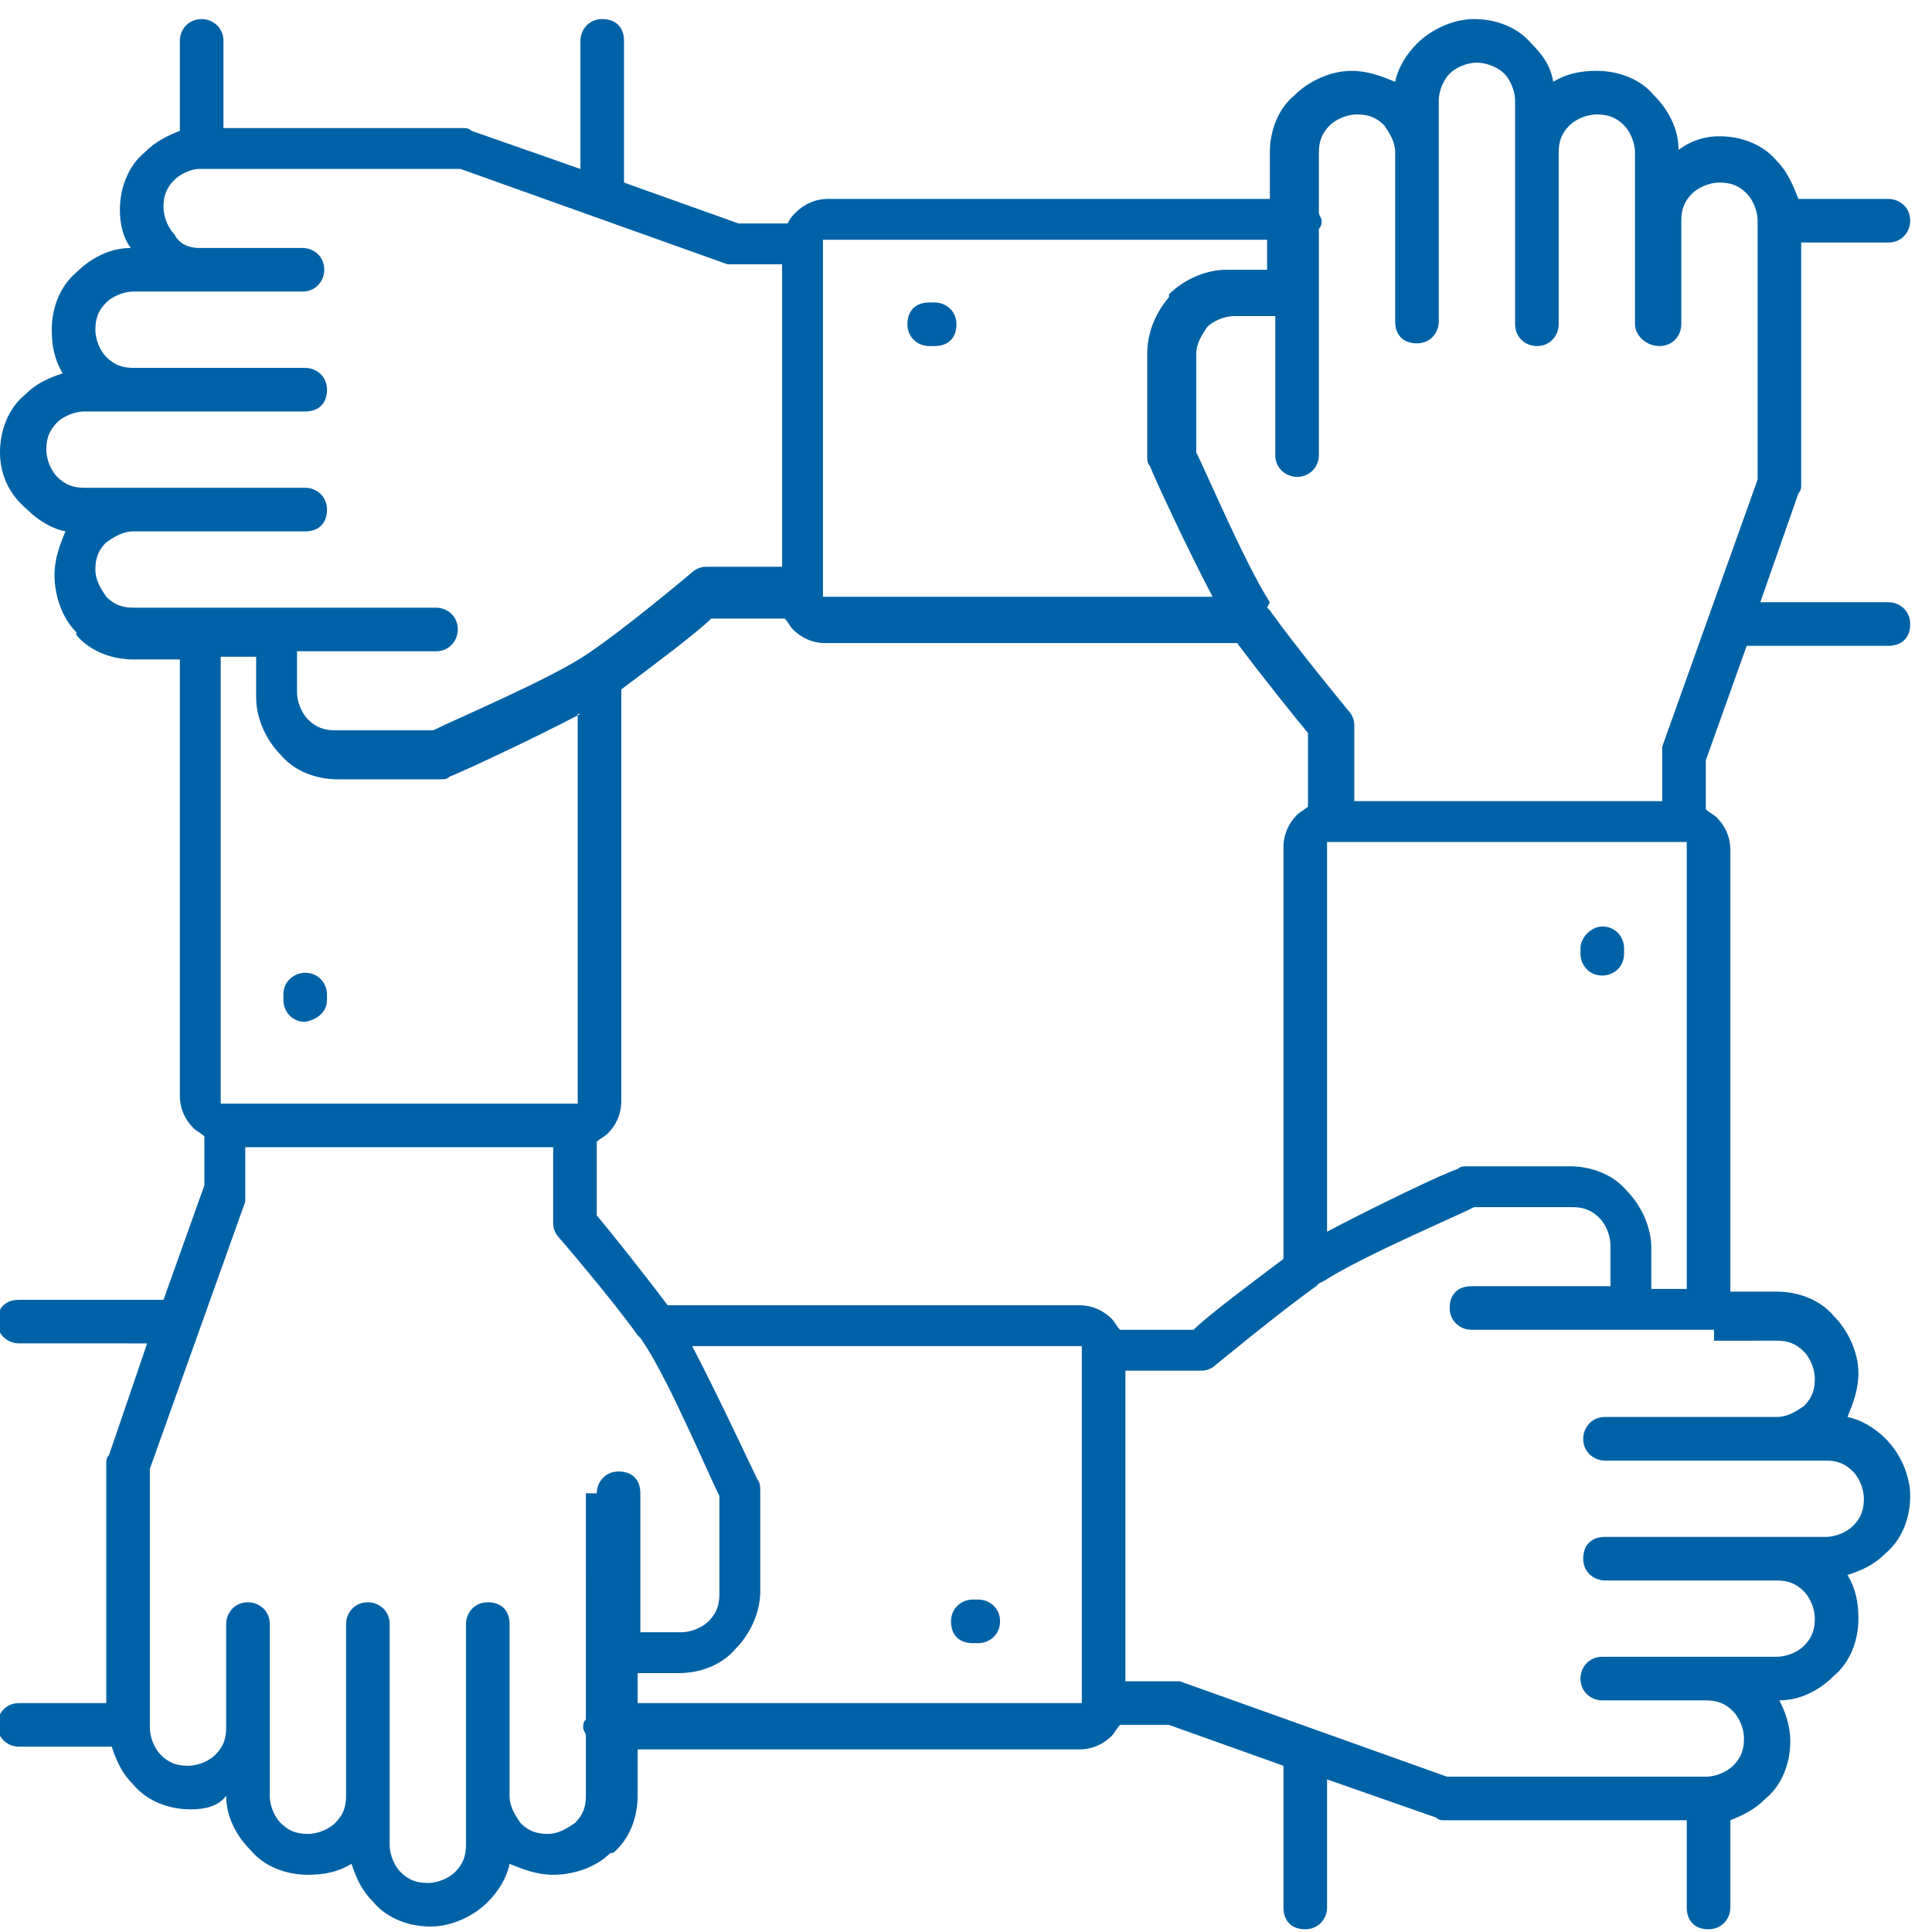
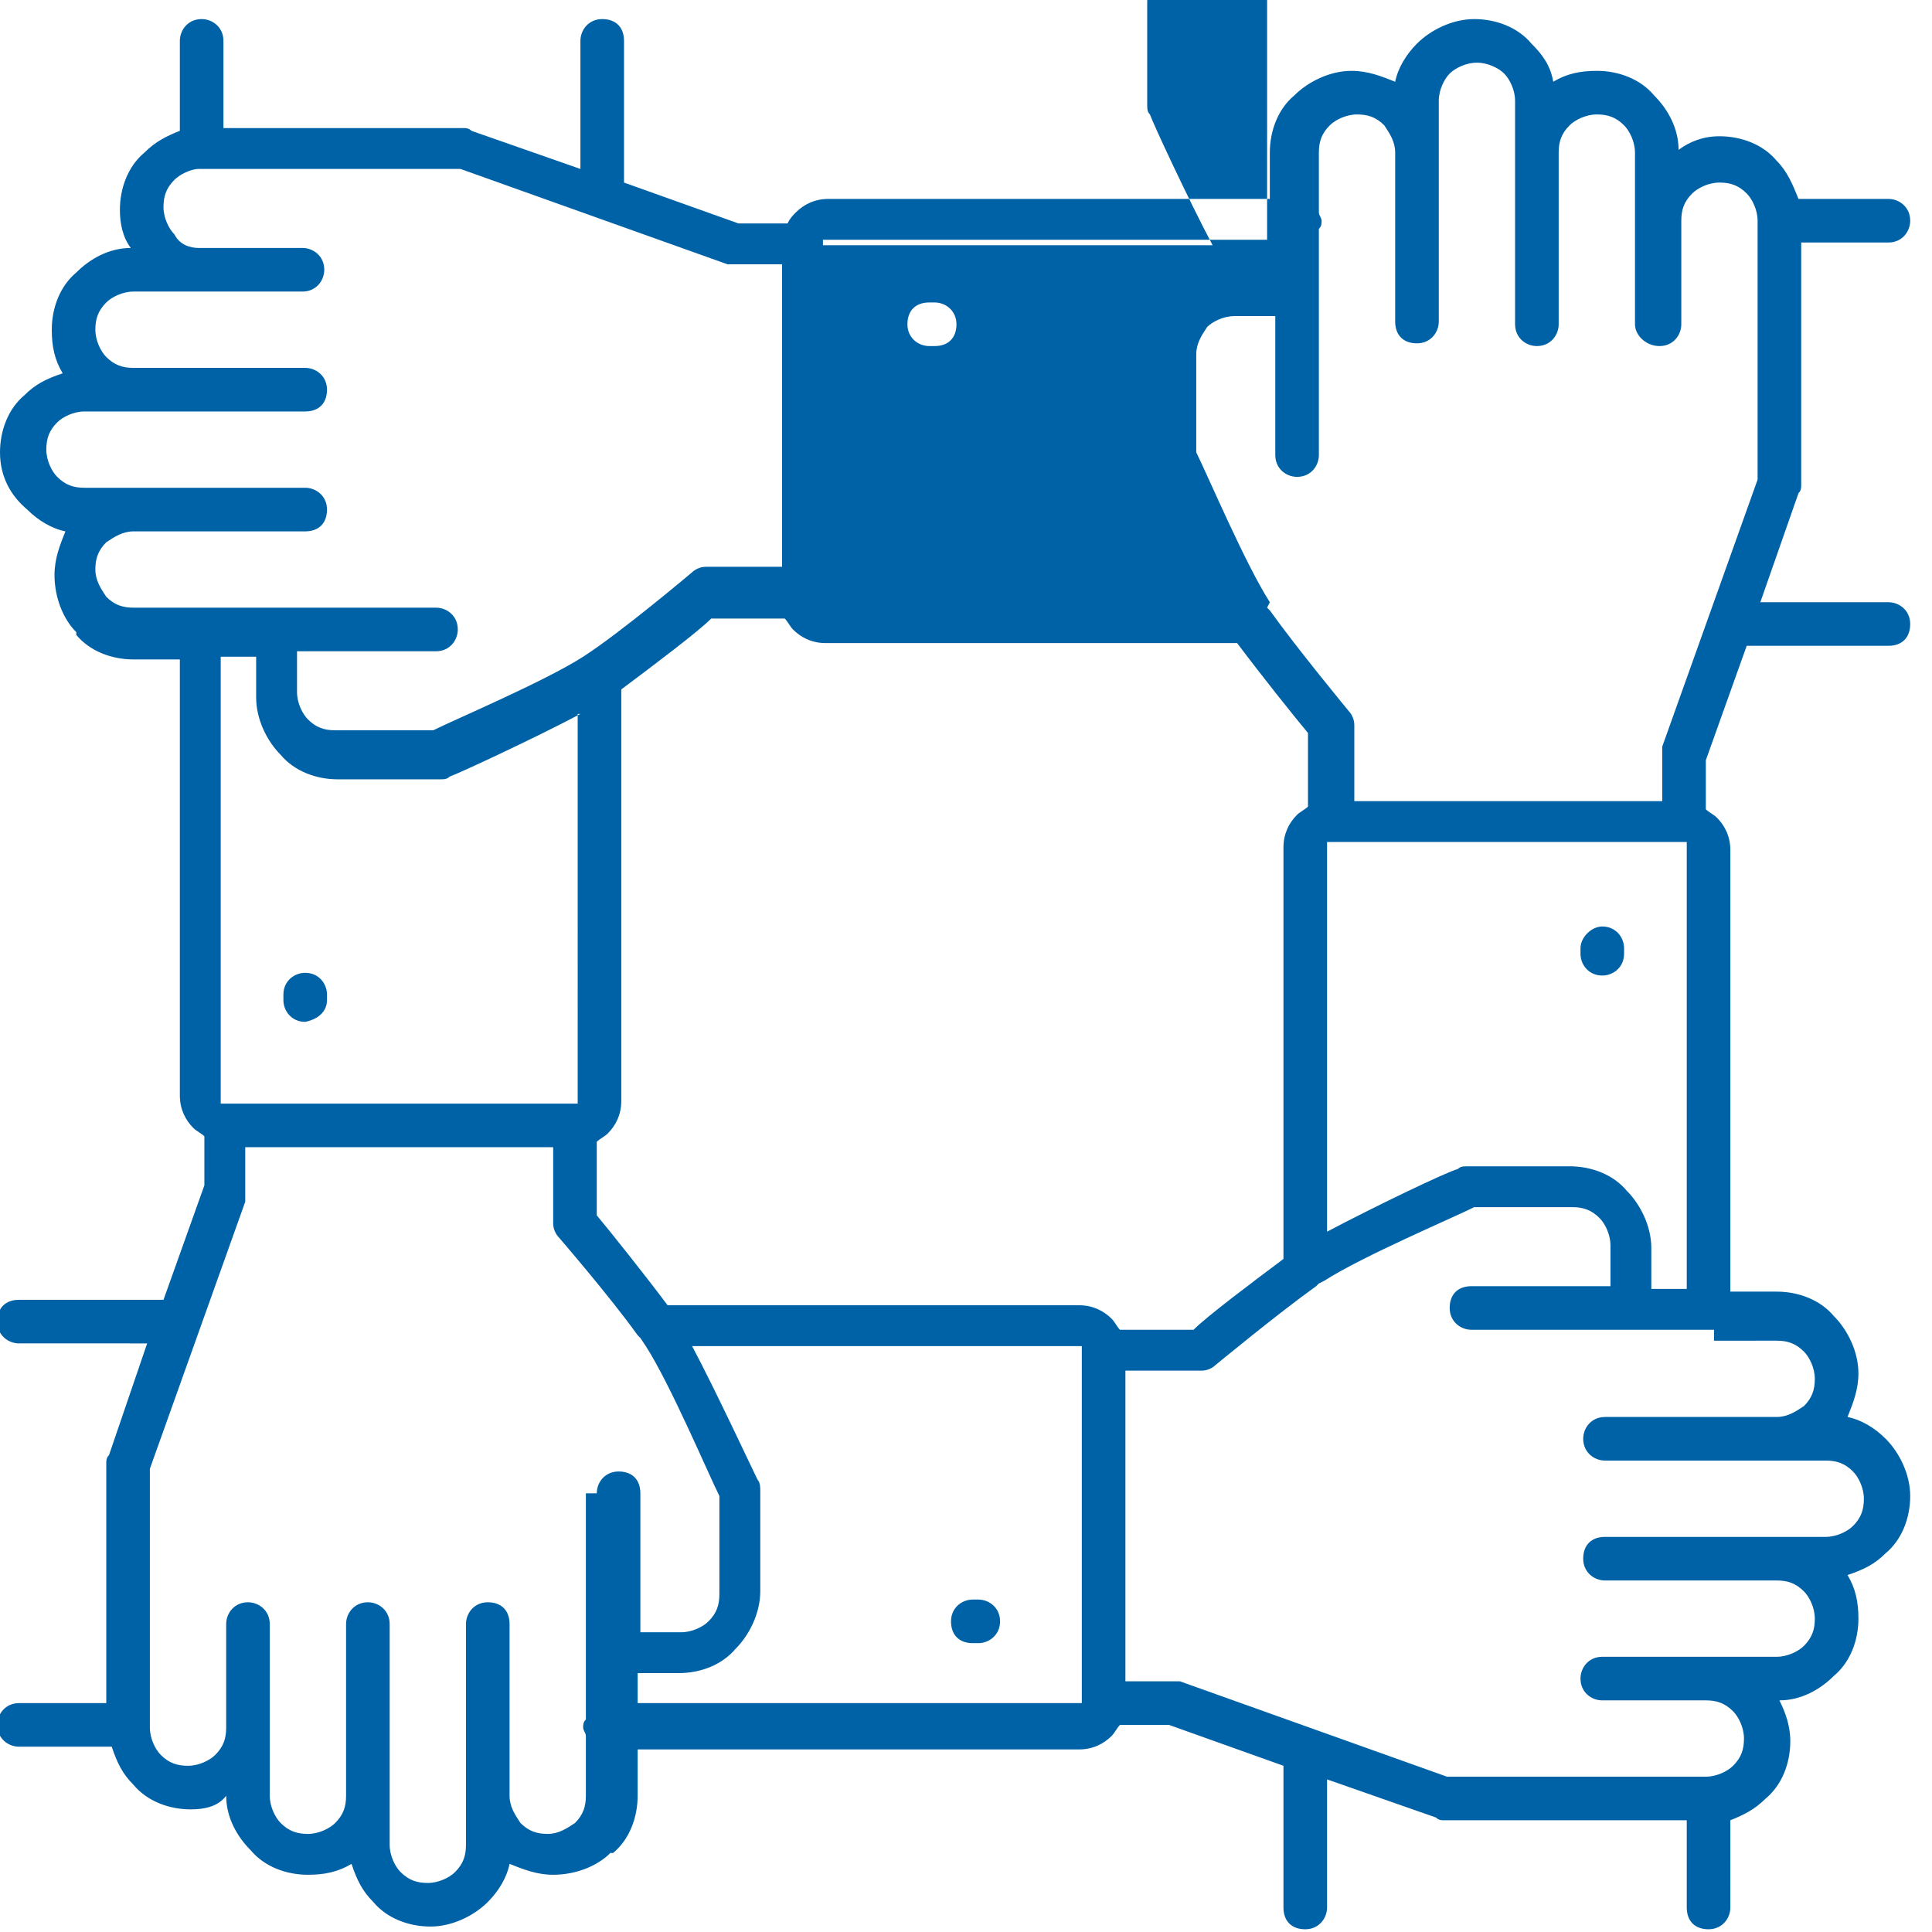
<svg xmlns="http://www.w3.org/2000/svg" version="1.1" id="Layer_1" x="0px" y="0px" viewBox="0 0 70.9 70.9" style="enable-background:new 0 0 70.9 70.9;" xml:space="preserve">
  <style type="text/css">
	.st0{fill-rule:evenodd;clip-rule:evenodd;fill:#0062A6;}
</style>
-   <path class="st0" d="M21.9,54.8c0-0.4,0.3-0.8,0.8-0.8s0.8,0.3,0.8,0.8v5.1h1.5c0.4,0,0.8-0.2,1-0.4l0,0c0.3-0.3,0.4-0.6,0.4-1v-3.6  c-0.4-0.8-1.8-4.1-2.7-5.5l-0.2-0.3c0,0-0.1-0.1-0.1-0.1c-1-1.4-2.9-3.6-2.9-3.6c-0.1-0.1-0.2-0.3-0.2-0.5h0v-2.8H9v1.7h0  c0,0.1,0,0.2,0,0.3l-3.5,9.8v9.5c0,0.4,0.2,0.8,0.4,1l0,0c0.3,0.3,0.6,0.4,1,0.4h0c0.4,0,0.8-0.2,1-0.4c0.3-0.3,0.4-0.6,0.4-1v0  v-3.8c0-0.4,0.3-0.8,0.8-0.8c0.4,0,0.8,0.3,0.8,0.8v3.8v0v0.3v2.2c0,0.4,0.2,0.8,0.4,1l0,0c0.3,0.3,0.6,0.4,1,0.4h0  c0.4,0,0.8-0.2,1-0.4l0,0c0.3-0.3,0.4-0.6,0.4-1v0v0v0v-6.3c0-0.4,0.3-0.8,0.8-0.8c0.4,0,0.8,0.3,0.8,0.8v6.3v0v0v0v1.8  c0,0.4,0.2,0.8,0.4,1l0,0c0.3,0.3,0.6,0.4,1,0.4h0c0.4,0,0.8-0.2,1-0.4l0,0c0.3-0.3,0.4-0.6,0.4-1v-1.8v0v0v-6.3  c0-0.4,0.3-0.8,0.8-0.8s0.8,0.3,0.8,0.8v6.3v0v0c0,0.4,0.2,0.7,0.4,1c0.3,0.3,0.6,0.4,1,0.4h0c0.4,0,0.7-0.2,1-0.4l0,0  c0.3-0.3,0.4-0.6,0.4-1v-2.2c0-0.1-0.1-0.2-0.1-0.3c0-0.1,0-0.2,0.1-0.3v-2.4v0V54.8L21.9,54.8z M34.1,12.7c-0.4,0-0.8-0.3-0.8-0.8  s0.3-0.8,0.8-0.8h0.2c0.4,0,0.8,0.3,0.8,0.8s-0.3,0.8-0.8,0.8H34.1L34.1,12.7z M66,7.3h3.3c0.4,0,0.8,0.3,0.8,0.8  c0,0.4-0.3,0.8-0.8,0.8h-3.2v8.9c0,0.1,0,0.2-0.1,0.3l-1.4,4h4.7c0.4,0,0.8,0.3,0.8,0.8s-0.3,0.8-0.8,0.8h-5.2l-1.5,4.2v1.8  c0.1,0.1,0.3,0.2,0.4,0.3l0,0c0.3,0.3,0.5,0.7,0.5,1.2v16.2h1.7c0.8,0,1.6,0.3,2.1,0.9l0,0l0,0c0.5,0.5,0.9,1.3,0.9,2.1v0  c0,0.6-0.2,1.1-0.4,1.6c0.5,0.1,1,0.4,1.4,0.8c0.5,0.5,0.9,1.3,0.9,2.1v0c0,0.8-0.3,1.6-0.9,2.1l0,0l0,0c-0.4,0.4-0.8,0.6-1.4,0.8  c0.3,0.5,0.4,1,0.4,1.6v0c0,0.8-0.3,1.6-0.9,2.1l0,0c-0.5,0.5-1.2,0.9-2,0.9c0.2,0.4,0.4,0.9,0.4,1.5v0c0,0.8-0.3,1.6-0.9,2.1l0,0  c-0.4,0.4-0.8,0.6-1.3,0.8V70c0,0.4-0.3,0.8-0.8,0.8s-0.8-0.3-0.8-0.8v-3.2H53c-0.1,0-0.2,0-0.3-0.1l-4-1.4V70  c0,0.4-0.3,0.8-0.8,0.8s-0.8-0.3-0.8-0.8v-5.2l-4.2-1.5h-1.8c-0.1,0.1-0.2,0.3-0.3,0.4l0,0c-0.3,0.3-0.7,0.5-1.2,0.5H23.4v1.7  c0,0.8-0.3,1.6-0.9,2.1l-0.1,0c-0.5,0.5-1.3,0.8-2.1,0.8h0c-0.6,0-1.1-0.2-1.6-0.4c-0.1,0.5-0.4,1-0.8,1.4l0,0  c-0.5,0.5-1.3,0.9-2.1,0.9h0c-0.8,0-1.6-0.3-2.1-0.9l0,0c-0.4-0.4-0.6-0.8-0.8-1.4c-0.5,0.3-1,0.4-1.6,0.4h0c-0.8,0-1.6-0.3-2.1-0.9  l0,0c-0.5-0.5-0.9-1.2-0.9-2C8,66.3,7.5,66.4,7,66.4h0c-0.8,0-1.6-0.3-2.1-0.9l0,0c-0.4-0.4-0.6-0.8-0.8-1.4H0.7  c-0.4,0-0.8-0.3-0.8-0.8c0-0.4,0.3-0.8,0.8-0.8h3.2v-8.8c0-0.1,0-0.2,0.1-0.3l1.4-4.1H0.7c-0.4,0-0.8-0.3-0.8-0.8s0.3-0.8,0.8-0.8H6  l1.5-4.2v-1.8c-0.1-0.1-0.3-0.2-0.4-0.3c-0.3-0.3-0.5-0.7-0.5-1.2V24.2H4.9c-0.8,0-1.6-0.3-2.1-0.9l0-0.1c-0.5-0.5-0.8-1.3-0.8-2.1  v0c0-0.6,0.2-1.1,0.4-1.6c-0.5-0.1-1-0.4-1.4-0.8C0.4,18.2,0,17.5,0,16.6v0c0-0.8,0.3-1.6,0.9-2.1l0,0l0,0c0.4-0.4,0.8-0.6,1.4-0.8  c-0.3-0.5-0.4-1-0.4-1.6v0c0-0.8,0.3-1.6,0.9-2.1l0,0c0.5-0.5,1.2-0.9,2-0.9C4.5,8.7,4.4,8.2,4.4,7.7v0c0-0.8,0.3-1.6,0.9-2.1l0,0  c0.4-0.4,0.8-0.6,1.3-0.8V1.5c0-0.4,0.3-0.8,0.8-0.8c0.4,0,0.8,0.3,0.8,0.8v3.2H17c0.1,0,0.2,0,0.3,0.1l4,1.4V1.5  c0-0.4,0.3-0.8,0.8-0.8s0.8,0.3,0.8,0.8v5.2l4.2,1.5h1.8C29,8,29.1,7.9,29.2,7.8l0,0c0.3-0.3,0.7-0.5,1.2-0.5h16.2V5.6  c0-0.8,0.3-1.6,0.9-2.1l0,0l0,0c0.5-0.5,1.3-0.9,2.1-0.9h0c0.6,0,1.1,0.2,1.6,0.4c0.1-0.5,0.4-1,0.8-1.4c0.5-0.5,1.3-0.9,2.1-0.9h0  c0.8,0,1.6,0.3,2.1,0.9C56.6,2,56.9,2.4,57,3c0.5-0.3,1-0.4,1.6-0.4h0c0.8,0,1.6,0.3,2.1,0.9l0,0c0.5,0.5,0.9,1.2,0.9,2  C62,5.2,62.5,5,63.1,5h0c0.8,0,1.6,0.3,2.1,0.9l0,0C65.6,6.3,65.8,6.8,66,7.3L66,7.3z M46.5,22.3c0,0,0.1,0.1,0.1,0.1  c1,1.4,2.9,3.7,2.9,3.7c0.1,0.1,0.2,0.3,0.2,0.5h0v2.8H61v-1.7h0c0-0.1,0-0.2,0-0.3l3.5-9.8V8.1c0-0.4-0.2-0.8-0.4-1l0,0  c-0.3-0.3-0.6-0.4-1-0.4h0c-0.4,0-0.8,0.2-1,0.4c-0.3,0.3-0.4,0.6-0.4,1v0v3.8c0,0.4-0.3,0.8-0.8,0.8S60,12.3,60,11.9V8.1v0V7.7V5.6  c0-0.4-0.2-0.8-0.4-1l0,0c-0.3-0.3-0.6-0.4-1-0.4h0c-0.4,0-0.8,0.2-1,0.4c-0.3,0.3-0.4,0.6-0.4,1v0v0v0v6.3c0,0.4-0.3,0.8-0.8,0.8  c-0.4,0-0.8-0.3-0.8-0.8V5.6v0v0v0V3.7c0-0.4-0.2-0.8-0.4-1s-0.6-0.4-1-0.4h0c-0.4,0-0.8,0.2-1,0.4s-0.4,0.6-0.4,1v1.8v0v0v6.3  c0,0.4-0.3,0.8-0.8,0.8s-0.8-0.3-0.8-0.8V5.6v0v0c0-0.4-0.2-0.7-0.4-1c-0.3-0.3-0.6-0.4-1-0.4h0c-0.4,0-0.8,0.2-1,0.4l0,0  c-0.3,0.3-0.4,0.6-0.4,1v2.2c0,0.1,0.1,0.2,0.1,0.3c0,0.1,0,0.2-0.1,0.3v2.5v0v5.8c0,0.4-0.3,0.8-0.8,0.8c-0.4,0-0.8-0.3-0.8-0.8  v-5.1h-1.5c-0.4,0-0.8,0.2-1,0.4l0,0c-0.2,0.3-0.4,0.6-0.4,1v3.6c0.4,0.8,1.8,4.1,2.7,5.5L46.5,22.3L46.5,22.3z M45.4,23.6  c0.9,1.2,2.1,2.7,2.6,3.3v2.7c-0.1,0.1-0.3,0.2-0.4,0.3l0,0c-0.3,0.3-0.5,0.7-0.5,1.2v15.1c-1.2,0.9-2.8,2.1-3.3,2.6h-2.7  c-0.1-0.1-0.2-0.3-0.3-0.4l0,0c-0.3-0.3-0.7-0.5-1.2-0.5H24.5c-0.9-1.2-2.1-2.7-2.6-3.3v-2.7c0.1-0.1,0.3-0.2,0.4-0.3l0,0  c0.3-0.3,0.5-0.7,0.5-1.2V25.3c1.2-0.9,2.8-2.1,3.3-2.6h2.7c0.1,0.1,0.2,0.3,0.3,0.4l0,0c0.3,0.3,0.7,0.5,1.2,0.5H45.4L45.4,23.6z   M28.7,21.1V9.7h-1.7v0c-0.1,0-0.2,0-0.3,0l-9.8-3.5H7.5c0,0-0.1,0-0.1,0l-0.1,0c-0.3,0-0.7,0.2-0.9,0.4l0,0c-0.3,0.3-0.4,0.6-0.4,1  v0c0,0.4,0.2,0.8,0.4,1C6.6,9,7,9.1,7.3,9.1h0h3.8c0.4,0,0.8,0.3,0.8,0.8c0,0.4-0.3,0.8-0.8,0.8H7.4h0H7H4.9c-0.4,0-0.8,0.2-1,0.4  l0,0c-0.3,0.3-0.4,0.6-0.4,1v0c0,0.4,0.2,0.8,0.4,1l0,0c0.3,0.3,0.6,0.4,1,0.4h0h0h0h6.3c0.4,0,0.8,0.3,0.8,0.8s-0.3,0.8-0.8,0.8  H4.9h0h0h0H3.1c-0.4,0-0.8,0.2-1,0.4l0,0c-0.3,0.3-0.4,0.6-0.4,1v0c0,0.4,0.2,0.8,0.4,1c0.3,0.3,0.6,0.4,1,0.4h1.8h0h0h6.3  c0.4,0,0.8,0.3,0.8,0.8s-0.3,0.8-0.8,0.8H4.9h0h0c-0.4,0-0.7,0.2-1,0.4l0,0c-0.3,0.3-0.4,0.6-0.4,1v0c0,0.4,0.2,0.7,0.4,1l0,0  c0.3,0.3,0.6,0.4,1,0.4h2.4h0h0h2.8h0H16c0.4,0,0.8,0.3,0.8,0.8c0,0.4-0.3,0.8-0.8,0.8h-5.1v1.5c0,0.4,0.2,0.8,0.4,1l0,0  c0.3,0.3,0.6,0.4,1,0.4h3.6c0.8-0.4,4.1-1.8,5.5-2.7c1.4-0.9,4-3.1,4-3.1c0.1-0.1,0.3-0.2,0.5-0.2v0H28.7L28.7,21.1z M46.6,8.8H30.3  c0,0-0.1,0-0.1,0c0,0,0,0,0,0.1v0v12.9v0c0,0,0,0.1,0,0.1l0,0c0,0,0,0,0.1,0h14.2c-0.9-1.7-2.2-4.5-2.3-4.8  c-0.1-0.1-0.1-0.2-0.1-0.4v-3.7c0-0.8,0.3-1.5,0.8-2.1l0-0.1c0.5-0.5,1.3-0.9,2.1-0.9h1.5V8.8L46.6,8.8z M21.3,26.2  c-1.7,0.9-4.5,2.2-4.8,2.3c-0.1,0.1-0.2,0.1-0.4,0.1h-3.7c-0.8,0-1.6-0.3-2.1-0.9l0,0l0,0c-0.5-0.5-0.9-1.3-0.9-2.1v-1.5H8.1v16.3  c0,0,0,0.1,0,0.1c0,0,0,0,0.1,0h0h12.9h0c0,0,0.1,0,0.1,0l0,0c0,0,0,0,0-0.1V26.2L21.3,26.2z M58,34.8V35c0,0.4,0.3,0.8,0.8,0.8  c0.4,0,0.8-0.3,0.8-0.8v-0.2c0-0.4-0.3-0.8-0.8-0.8C58.4,34,58,34.4,58,34.8L58,34.8z M62.9,48.8c-0.1,0-0.1,0-0.2,0s-0.1,0-0.2,0  h-2.6h0H54c-0.4,0-0.8-0.3-0.8-0.8s0.3-0.8,0.8-0.8h5.1v-1.5c0-0.4-0.2-0.8-0.4-1c-0.3-0.3-0.6-0.4-1-0.4h-3.6  c-0.8,0.4-4.1,1.8-5.5,2.7l-0.2,0.1l-0.1,0.1c-1.4,1-3.7,2.9-3.7,2.9c-0.1,0.1-0.3,0.2-0.5,0.2v0h-2.8v11.4H43v0c0.1,0,0.2,0,0.3,0  l9.8,3.5h9.5c0.4,0,0.8-0.2,1-0.4l0,0c0.3-0.3,0.4-0.6,0.4-1v0c0-0.4-0.2-0.8-0.4-1c-0.3-0.3-0.6-0.4-1-0.4h0h-3.8  c-0.4,0-0.8-0.3-0.8-0.8c0-0.4,0.3-0.8,0.8-0.8h3.8h0H63h2.2c0.4,0,0.8-0.2,1-0.4l0,0c0.3-0.3,0.4-0.6,0.4-1v0c0-0.4-0.2-0.8-0.4-1  c-0.3-0.3-0.6-0.4-1-0.4h0h0h0h-6.3c-0.4,0-0.8-0.3-0.8-0.8s0.3-0.8,0.8-0.8h6.3h0h0h0h1.8c0.4,0,0.8-0.2,1-0.4l0,0  c0.3-0.3,0.4-0.6,0.4-1v0c0-0.4-0.2-0.8-0.4-1c-0.3-0.3-0.6-0.4-1-0.4h-1.8h0h0h-6.3c-0.4,0-0.8-0.3-0.8-0.8c0-0.4,0.3-0.8,0.8-0.8  h6.3h0h0c0.4,0,0.7-0.2,1-0.4c0.3-0.3,0.4-0.6,0.4-1v0c0-0.4-0.2-0.8-0.4-1l0,0c-0.3-0.3-0.6-0.4-1-0.4H62.9L62.9,48.8z M61.9,47.3  V31c0,0,0-0.1,0-0.1c0,0,0,0-0.1,0h0H48.8h0c0,0-0.1,0-0.1,0l0,0c0,0,0,0,0,0.1v14.2c1.7-0.9,4.4-2.2,4.8-2.3  c0.1-0.1,0.2-0.1,0.4-0.1h3.7c0.8,0,1.6,0.3,2.1,0.9c0.5,0.5,0.9,1.3,0.9,2.1v1.5H61.9L61.9,47.3z M35.9,58.7h-0.2  c-0.4,0-0.8,0.3-0.8,0.8s0.3,0.8,0.8,0.8h0.2c0.4,0,0.8-0.3,0.8-0.8S36.3,58.7,35.9,58.7L35.9,58.7z M23.4,62.6v-1.2h1.5  c0.8,0,1.6-0.3,2.1-0.9l0,0l0,0c0.5-0.5,0.9-1.3,0.9-2.1v-3.7c0-0.1,0-0.3-0.1-0.4c-0.2-0.4-1.5-3.2-2.4-4.9h14.2c0,0,0.1,0,0.1,0  l0,0c0,0,0,0,0,0.1v0v12.9v0c0,0,0,0.1,0,0.1c0,0,0,0-0.1,0H23.4L23.4,62.6z M12,36.7v-0.2c0-0.4-0.3-0.8-0.8-0.8  c-0.4,0-0.8,0.3-0.8,0.8v0.2c0,0.4,0.3,0.8,0.8,0.8C11.7,37.4,12,37.1,12,36.7z" />
+   <path class="st0" d="M21.9,54.8c0-0.4,0.3-0.8,0.8-0.8s0.8,0.3,0.8,0.8v5.1h1.5c0.4,0,0.8-0.2,1-0.4l0,0c0.3-0.3,0.4-0.6,0.4-1v-3.6  c-0.4-0.8-1.8-4.1-2.7-5.5l-0.2-0.3c0,0-0.1-0.1-0.1-0.1c-1-1.4-2.9-3.6-2.9-3.6c-0.1-0.1-0.2-0.3-0.2-0.5h0v-2.8H9v1.7h0  c0,0.1,0,0.2,0,0.3l-3.5,9.8v9.5c0,0.4,0.2,0.8,0.4,1l0,0c0.3,0.3,0.6,0.4,1,0.4h0c0.4,0,0.8-0.2,1-0.4c0.3-0.3,0.4-0.6,0.4-1v0  v-3.8c0-0.4,0.3-0.8,0.8-0.8c0.4,0,0.8,0.3,0.8,0.8v3.8v0v0.3v2.2c0,0.4,0.2,0.8,0.4,1l0,0c0.3,0.3,0.6,0.4,1,0.4h0  c0.4,0,0.8-0.2,1-0.4l0,0c0.3-0.3,0.4-0.6,0.4-1v0v0v0v-6.3c0-0.4,0.3-0.8,0.8-0.8c0.4,0,0.8,0.3,0.8,0.8v6.3v0v0v0v1.8  c0,0.4,0.2,0.8,0.4,1l0,0c0.3,0.3,0.6,0.4,1,0.4h0c0.4,0,0.8-0.2,1-0.4l0,0c0.3-0.3,0.4-0.6,0.4-1v-1.8v0v0v-6.3  c0-0.4,0.3-0.8,0.8-0.8s0.8,0.3,0.8,0.8v6.3v0v0c0,0.4,0.2,0.7,0.4,1c0.3,0.3,0.6,0.4,1,0.4h0c0.4,0,0.7-0.2,1-0.4l0,0  c0.3-0.3,0.4-0.6,0.4-1v-2.2c0-0.1-0.1-0.2-0.1-0.3c0-0.1,0-0.2,0.1-0.3v-2.4v0V54.8L21.9,54.8z M34.1,12.7c-0.4,0-0.8-0.3-0.8-0.8  s0.3-0.8,0.8-0.8h0.2c0.4,0,0.8,0.3,0.8,0.8s-0.3,0.8-0.8,0.8H34.1L34.1,12.7z M66,7.3h3.3c0.4,0,0.8,0.3,0.8,0.8  c0,0.4-0.3,0.8-0.8,0.8h-3.2v8.9c0,0.1,0,0.2-0.1,0.3l-1.4,4h4.7c0.4,0,0.8,0.3,0.8,0.8s-0.3,0.8-0.8,0.8h-5.2l-1.5,4.2v1.8  c0.1,0.1,0.3,0.2,0.4,0.3l0,0c0.3,0.3,0.5,0.7,0.5,1.2v16.2h1.7c0.8,0,1.6,0.3,2.1,0.9l0,0l0,0c0.5,0.5,0.9,1.3,0.9,2.1v0  c0,0.6-0.2,1.1-0.4,1.6c0.5,0.1,1,0.4,1.4,0.8c0.5,0.5,0.9,1.3,0.9,2.1v0c0,0.8-0.3,1.6-0.9,2.1l0,0l0,0c-0.4,0.4-0.8,0.6-1.4,0.8  c0.3,0.5,0.4,1,0.4,1.6v0c0,0.8-0.3,1.6-0.9,2.1l0,0c-0.5,0.5-1.2,0.9-2,0.9c0.2,0.4,0.4,0.9,0.4,1.5v0c0,0.8-0.3,1.6-0.9,2.1l0,0  c-0.4,0.4-0.8,0.6-1.3,0.8V70c0,0.4-0.3,0.8-0.8,0.8s-0.8-0.3-0.8-0.8v-3.2H53c-0.1,0-0.2,0-0.3-0.1l-4-1.4V70  c0,0.4-0.3,0.8-0.8,0.8s-0.8-0.3-0.8-0.8v-5.2l-4.2-1.5h-1.8c-0.1,0.1-0.2,0.3-0.3,0.4l0,0c-0.3,0.3-0.7,0.5-1.2,0.5H23.4v1.7  c0,0.8-0.3,1.6-0.9,2.1l-0.1,0c-0.5,0.5-1.3,0.8-2.1,0.8h0c-0.6,0-1.1-0.2-1.6-0.4c-0.1,0.5-0.4,1-0.8,1.4l0,0  c-0.5,0.5-1.3,0.9-2.1,0.9h0c-0.8,0-1.6-0.3-2.1-0.9l0,0c-0.4-0.4-0.6-0.8-0.8-1.4c-0.5,0.3-1,0.4-1.6,0.4h0c-0.8,0-1.6-0.3-2.1-0.9  l0,0c-0.5-0.5-0.9-1.2-0.9-2C8,66.3,7.5,66.4,7,66.4h0c-0.8,0-1.6-0.3-2.1-0.9l0,0c-0.4-0.4-0.6-0.8-0.8-1.4H0.7  c-0.4,0-0.8-0.3-0.8-0.8c0-0.4,0.3-0.8,0.8-0.8h3.2v-8.8c0-0.1,0-0.2,0.1-0.3l1.4-4.1H0.7c-0.4,0-0.8-0.3-0.8-0.8s0.3-0.8,0.8-0.8H6  l1.5-4.2v-1.8c-0.1-0.1-0.3-0.2-0.4-0.3c-0.3-0.3-0.5-0.7-0.5-1.2V24.2H4.9c-0.8,0-1.6-0.3-2.1-0.9l0-0.1c-0.5-0.5-0.8-1.3-0.8-2.1  v0c0-0.6,0.2-1.1,0.4-1.6c-0.5-0.1-1-0.4-1.4-0.8C0.4,18.2,0,17.5,0,16.6v0c0-0.8,0.3-1.6,0.9-2.1l0,0l0,0c0.4-0.4,0.8-0.6,1.4-0.8  c-0.3-0.5-0.4-1-0.4-1.6v0c0-0.8,0.3-1.6,0.9-2.1l0,0c0.5-0.5,1.2-0.9,2-0.9C4.5,8.7,4.4,8.2,4.4,7.7v0c0-0.8,0.3-1.6,0.9-2.1l0,0  c0.4-0.4,0.8-0.6,1.3-0.8V1.5c0-0.4,0.3-0.8,0.8-0.8c0.4,0,0.8,0.3,0.8,0.8v3.2H17c0.1,0,0.2,0,0.3,0.1l4,1.4V1.5  c0-0.4,0.3-0.8,0.8-0.8s0.8,0.3,0.8,0.8v5.2l4.2,1.5h1.8C29,8,29.1,7.9,29.2,7.8l0,0c0.3-0.3,0.7-0.5,1.2-0.5h16.2V5.6  c0-0.8,0.3-1.6,0.9-2.1l0,0l0,0c0.5-0.5,1.3-0.9,2.1-0.9h0c0.6,0,1.1,0.2,1.6,0.4c0.1-0.5,0.4-1,0.8-1.4c0.5-0.5,1.3-0.9,2.1-0.9h0  c0.8,0,1.6,0.3,2.1,0.9C56.6,2,56.9,2.4,57,3c0.5-0.3,1-0.4,1.6-0.4h0c0.8,0,1.6,0.3,2.1,0.9l0,0c0.5,0.5,0.9,1.2,0.9,2  C62,5.2,62.5,5,63.1,5h0c0.8,0,1.6,0.3,2.1,0.9l0,0C65.6,6.3,65.8,6.8,66,7.3L66,7.3z M46.5,22.3c0,0,0.1,0.1,0.1,0.1  c1,1.4,2.9,3.7,2.9,3.7c0.1,0.1,0.2,0.3,0.2,0.5h0v2.8H61v-1.7h0c0-0.1,0-0.2,0-0.3l3.5-9.8V8.1c0-0.4-0.2-0.8-0.4-1l0,0  c-0.3-0.3-0.6-0.4-1-0.4h0c-0.4,0-0.8,0.2-1,0.4c-0.3,0.3-0.4,0.6-0.4,1v0v3.8c0,0.4-0.3,0.8-0.8,0.8S60,12.3,60,11.9V8.1v0V7.7V5.6  c0-0.4-0.2-0.8-0.4-1l0,0c-0.3-0.3-0.6-0.4-1-0.4h0c-0.4,0-0.8,0.2-1,0.4c-0.3,0.3-0.4,0.6-0.4,1v0v0v0v6.3c0,0.4-0.3,0.8-0.8,0.8  c-0.4,0-0.8-0.3-0.8-0.8V5.6v0v0v0V3.7c0-0.4-0.2-0.8-0.4-1s-0.6-0.4-1-0.4h0c-0.4,0-0.8,0.2-1,0.4s-0.4,0.6-0.4,1v1.8v0v0v6.3  c0,0.4-0.3,0.8-0.8,0.8s-0.8-0.3-0.8-0.8V5.6v0v0c0-0.4-0.2-0.7-0.4-1c-0.3-0.3-0.6-0.4-1-0.4h0c-0.4,0-0.8,0.2-1,0.4l0,0  c-0.3,0.3-0.4,0.6-0.4,1v2.2c0,0.1,0.1,0.2,0.1,0.3c0,0.1,0,0.2-0.1,0.3v2.5v0v5.8c0,0.4-0.3,0.8-0.8,0.8c-0.4,0-0.8-0.3-0.8-0.8  v-5.1h-1.5c-0.4,0-0.8,0.2-1,0.4l0,0c-0.2,0.3-0.4,0.6-0.4,1v3.6c0.4,0.8,1.8,4.1,2.7,5.5L46.5,22.3L46.5,22.3z M45.4,23.6  c0.9,1.2,2.1,2.7,2.6,3.3v2.7c-0.1,0.1-0.3,0.2-0.4,0.3l0,0c-0.3,0.3-0.5,0.7-0.5,1.2v15.1c-1.2,0.9-2.8,2.1-3.3,2.6h-2.7  c-0.1-0.1-0.2-0.3-0.3-0.4l0,0c-0.3-0.3-0.7-0.5-1.2-0.5H24.5c-0.9-1.2-2.1-2.7-2.6-3.3v-2.7c0.1-0.1,0.3-0.2,0.4-0.3l0,0  c0.3-0.3,0.5-0.7,0.5-1.2V25.3c1.2-0.9,2.8-2.1,3.3-2.6h2.7c0.1,0.1,0.2,0.3,0.3,0.4l0,0c0.3,0.3,0.7,0.5,1.2,0.5H45.4L45.4,23.6z   M28.7,21.1V9.7h-1.7v0c-0.1,0-0.2,0-0.3,0l-9.8-3.5H7.5c0,0-0.1,0-0.1,0l-0.1,0c-0.3,0-0.7,0.2-0.9,0.4l0,0c-0.3,0.3-0.4,0.6-0.4,1  v0c0,0.4,0.2,0.8,0.4,1C6.6,9,7,9.1,7.3,9.1h0h3.8c0.4,0,0.8,0.3,0.8,0.8c0,0.4-0.3,0.8-0.8,0.8H7.4h0H7H4.9c-0.4,0-0.8,0.2-1,0.4  l0,0c-0.3,0.3-0.4,0.6-0.4,1v0c0,0.4,0.2,0.8,0.4,1l0,0c0.3,0.3,0.6,0.4,1,0.4h0h0h0h6.3c0.4,0,0.8,0.3,0.8,0.8s-0.3,0.8-0.8,0.8  H4.9h0h0h0H3.1c-0.4,0-0.8,0.2-1,0.4l0,0c-0.3,0.3-0.4,0.6-0.4,1v0c0,0.4,0.2,0.8,0.4,1c0.3,0.3,0.6,0.4,1,0.4h1.8h0h0h6.3  c0.4,0,0.8,0.3,0.8,0.8s-0.3,0.8-0.8,0.8H4.9h0h0c-0.4,0-0.7,0.2-1,0.4l0,0c-0.3,0.3-0.4,0.6-0.4,1v0c0,0.4,0.2,0.7,0.4,1l0,0  c0.3,0.3,0.6,0.4,1,0.4h2.4h0h0h2.8h0H16c0.4,0,0.8,0.3,0.8,0.8c0,0.4-0.3,0.8-0.8,0.8h-5.1v1.5c0,0.4,0.2,0.8,0.4,1l0,0  c0.3,0.3,0.6,0.4,1,0.4h3.6c0.8-0.4,4.1-1.8,5.5-2.7c1.4-0.9,4-3.1,4-3.1c0.1-0.1,0.3-0.2,0.5-0.2v0H28.7L28.7,21.1z M46.6,8.8H30.3  c0,0-0.1,0-0.1,0c0,0,0,0,0,0.1v0v0c0,0,0,0.1,0,0.1l0,0c0,0,0,0,0.1,0h14.2c-0.9-1.7-2.2-4.5-2.3-4.8  c-0.1-0.1-0.1-0.2-0.1-0.4v-3.7c0-0.8,0.3-1.5,0.8-2.1l0-0.1c0.5-0.5,1.3-0.9,2.1-0.9h1.5V8.8L46.6,8.8z M21.3,26.2  c-1.7,0.9-4.5,2.2-4.8,2.3c-0.1,0.1-0.2,0.1-0.4,0.1h-3.7c-0.8,0-1.6-0.3-2.1-0.9l0,0l0,0c-0.5-0.5-0.9-1.3-0.9-2.1v-1.5H8.1v16.3  c0,0,0,0.1,0,0.1c0,0,0,0,0.1,0h0h12.9h0c0,0,0.1,0,0.1,0l0,0c0,0,0,0,0-0.1V26.2L21.3,26.2z M58,34.8V35c0,0.4,0.3,0.8,0.8,0.8  c0.4,0,0.8-0.3,0.8-0.8v-0.2c0-0.4-0.3-0.8-0.8-0.8C58.4,34,58,34.4,58,34.8L58,34.8z M62.9,48.8c-0.1,0-0.1,0-0.2,0s-0.1,0-0.2,0  h-2.6h0H54c-0.4,0-0.8-0.3-0.8-0.8s0.3-0.8,0.8-0.8h5.1v-1.5c0-0.4-0.2-0.8-0.4-1c-0.3-0.3-0.6-0.4-1-0.4h-3.6  c-0.8,0.4-4.1,1.8-5.5,2.7l-0.2,0.1l-0.1,0.1c-1.4,1-3.7,2.9-3.7,2.9c-0.1,0.1-0.3,0.2-0.5,0.2v0h-2.8v11.4H43v0c0.1,0,0.2,0,0.3,0  l9.8,3.5h9.5c0.4,0,0.8-0.2,1-0.4l0,0c0.3-0.3,0.4-0.6,0.4-1v0c0-0.4-0.2-0.8-0.4-1c-0.3-0.3-0.6-0.4-1-0.4h0h-3.8  c-0.4,0-0.8-0.3-0.8-0.8c0-0.4,0.3-0.8,0.8-0.8h3.8h0H63h2.2c0.4,0,0.8-0.2,1-0.4l0,0c0.3-0.3,0.4-0.6,0.4-1v0c0-0.4-0.2-0.8-0.4-1  c-0.3-0.3-0.6-0.4-1-0.4h0h0h0h-6.3c-0.4,0-0.8-0.3-0.8-0.8s0.3-0.8,0.8-0.8h6.3h0h0h0h1.8c0.4,0,0.8-0.2,1-0.4l0,0  c0.3-0.3,0.4-0.6,0.4-1v0c0-0.4-0.2-0.8-0.4-1c-0.3-0.3-0.6-0.4-1-0.4h-1.8h0h0h-6.3c-0.4,0-0.8-0.3-0.8-0.8c0-0.4,0.3-0.8,0.8-0.8  h6.3h0h0c0.4,0,0.7-0.2,1-0.4c0.3-0.3,0.4-0.6,0.4-1v0c0-0.4-0.2-0.8-0.4-1l0,0c-0.3-0.3-0.6-0.4-1-0.4H62.9L62.9,48.8z M61.9,47.3  V31c0,0,0-0.1,0-0.1c0,0,0,0-0.1,0h0H48.8h0c0,0-0.1,0-0.1,0l0,0c0,0,0,0,0,0.1v14.2c1.7-0.9,4.4-2.2,4.8-2.3  c0.1-0.1,0.2-0.1,0.4-0.1h3.7c0.8,0,1.6,0.3,2.1,0.9c0.5,0.5,0.9,1.3,0.9,2.1v1.5H61.9L61.9,47.3z M35.9,58.7h-0.2  c-0.4,0-0.8,0.3-0.8,0.8s0.3,0.8,0.8,0.8h0.2c0.4,0,0.8-0.3,0.8-0.8S36.3,58.7,35.9,58.7L35.9,58.7z M23.4,62.6v-1.2h1.5  c0.8,0,1.6-0.3,2.1-0.9l0,0l0,0c0.5-0.5,0.9-1.3,0.9-2.1v-3.7c0-0.1,0-0.3-0.1-0.4c-0.2-0.4-1.5-3.2-2.4-4.9h14.2c0,0,0.1,0,0.1,0  l0,0c0,0,0,0,0,0.1v0v12.9v0c0,0,0,0.1,0,0.1c0,0,0,0-0.1,0H23.4L23.4,62.6z M12,36.7v-0.2c0-0.4-0.3-0.8-0.8-0.8  c-0.4,0-0.8,0.3-0.8,0.8v0.2c0,0.4,0.3,0.8,0.8,0.8C11.7,37.4,12,37.1,12,36.7z" />
</svg>